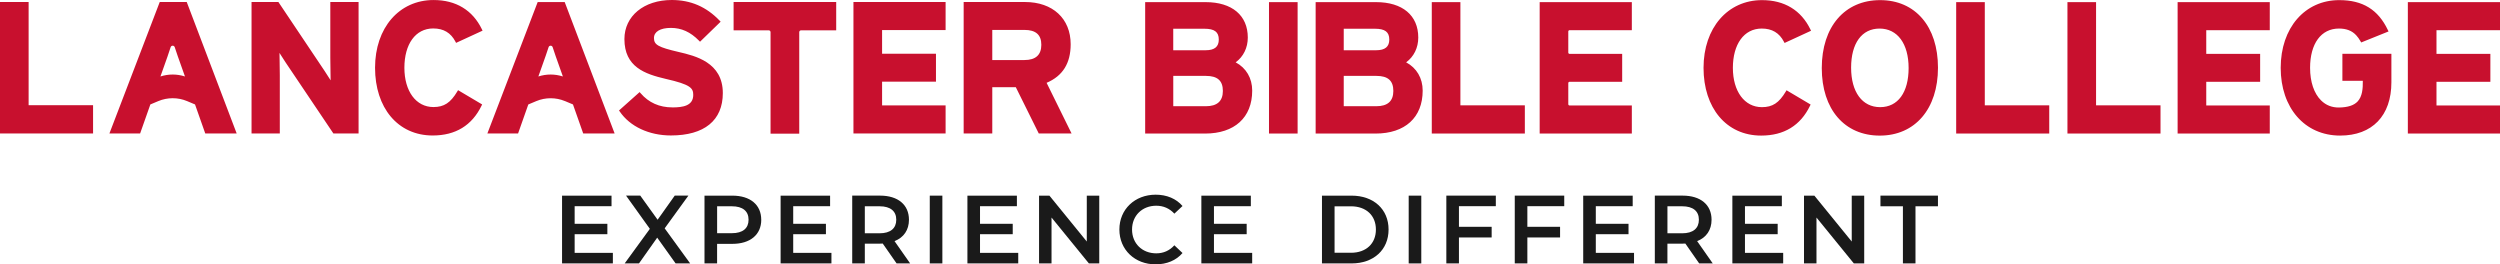
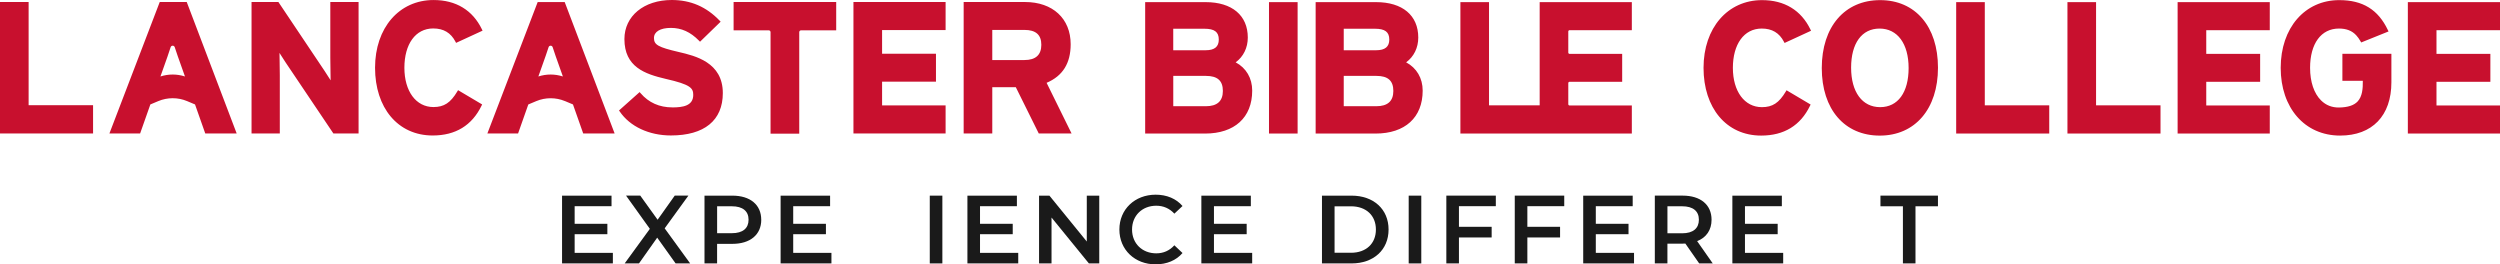
<svg xmlns="http://www.w3.org/2000/svg" id="Layer_2" data-name="Layer 2" viewBox="0 0 1043.86 110.39">
  <defs>
    <style>
      .cls-1 {
        fill: #c8102e;
      }

      .cls-2 {
        fill: #1a1a1a;
      }
    </style>
  </defs>
  <g id="Layer_1-2" data-name="Layer 1">
    <g>
-       <path class="cls-1" d="M38.86,43.92H11.95V.84H0v54.88h38.86v-11.8ZM235.91,42.21l3.33,1.4,4.27,12.11h13.12L235.93,1.24l-.15-.39h-11.27l-21.01,54.88h12.82l4.27-12.11,3.33-1.4c3.81-1.6,8.18-1.6,11.99,0ZM227.81,23.42c.43-1.25.86-2.52,1.25-3.72.15-.46.54-.62.85-.62s.7.16.85.62c.39,1.2.82,2.46,1.25,3.72l3.02,8.51c-1.67-.54-3.4-.81-5.12-.81s-3.45.27-5.12.81l3.02-8.52ZM66.11,42.21c3.81-1.6,8.18-1.6,11.99,0l3.33,1.4,4.27,12.11h13.12L77.97.84h-11.27l-21.01,54.88h12.82l4.27-12.11,3.33-1.4ZM70,23.42c.43-1.25.86-2.52,1.25-3.72.15-.46.54-.62.85-.62s.7.16.86.62c.39,1.2.82,2.46,1.25,3.72l3.02,8.51c-1.67-.54-3.4-.81-5.12-.81s-3.45.27-5.12.81l3.02-8.52ZM137.92,24.14c0,1.65.05,4.46.09,6.94.01.87.03,1.71.04,2.46-.75-1.21-1.66-2.61-2.46-3.83L116.24.84h-11.21v54.88h11.8v-24.22c0-1.65-.05-4.46-.09-6.94-.01-.87-.03-1.71-.04-2.46.74,1.21,1.65,2.59,2.44,3.8l20.06,29.82h10.52V.84h-11.8v23.3ZM201.07,44.11l.24-.5-10.05-5.96-.31.52c-2.84,4.76-5.54,6.53-9.98,6.53-7.25,0-12.12-6.59-12.12-16.41s4.61-16.41,12.04-16.41c4.31,0,7.34,1.8,9.27,5.5l.27.52,11.06-5.1-.27-.56c-3.87-8-10.84-12.23-20.17-12.23-14.4,0-24.45,11.63-24.45,28.28s9.45,28.28,24.07,28.28c9.53,0,16.4-4.19,20.4-12.46ZM280.74,44.84c-5.42,0-9.88-1.99-13.26-5.92l-.41-.47-8.6,7.67.3.44c4.26,6.26,12.24,10,21.35,10,13.99,0,21.69-6.29,21.69-17.7,0-12.84-11.52-15.54-18.41-17.15-8.6-2.01-10.34-3-10.34-5.84,0-2.64,2.64-4.22,7.06-4.22s8.19,1.7,11.75,5.34l.42.43,8.61-8.36-.42-.44c-5.55-5.8-12.09-8.62-19.99-8.62-11.64,0-19.77,6.71-19.77,16.32,0,11.63,8.53,14.58,17.26,16.62,10.4,2.36,11.48,3.85,11.48,6.69,0,4.6-4.42,5.22-8.74,5.22ZM333.72,55.81V13.41c0-.41.34-.75.75-.75h14.68V.84h-42.84v11.82h14.68c.41,0,.75.34.75.75v42.4h11.97ZM433.72,55.72h13.7l-10.42-21.14c6.76-2.88,10.05-8.16,10.05-16.11,0-10.71-7.49-17.63-19.08-17.63h-25.6v54.88h11.95v-19.32h9.82l9.58,19.32ZM414.32,12.49h13.42c4.75,0,7.06,2.03,7.06,6.21s-2.31,6.37-7.06,6.37h-13.42v-12.58ZM394.83,44h-26.52v-9.9h22.5v-11.65h-22.5v-9.89h26.52V.84h-38.48v54.88h38.48v-11.72ZM515.95,26.02c3.23-2.36,5.06-6.07,5.06-10.34,0-9.26-6.59-14.79-17.63-14.79h-25.22v54.88h24.99c12.33,0,19.7-6.7,19.7-17.93,0-5.2-2.5-9.45-6.9-11.81ZM489.89,12h13.03c4.19,0,5.98,1.35,5.98,4.53,0,2.99-1.78,4.45-5.45,4.45h-13.57v-8.98ZM503.54,44.35h-13.65v-12.66h13.65c4.81,0,7.06,2,7.06,6.29s-2.44,6.37-7.06,6.37ZM529.86,55.77h11.95V.89h-11.95v54.88ZM587.13,26.02c3.23-2.36,5.06-6.08,5.06-10.34,0-9.26-6.59-14.79-17.63-14.79h-25.22v54.88h24.99c12.33,0,19.7-6.7,19.7-17.93,0-5.2-2.5-9.45-6.9-11.81ZM561.07,12h13.04c4.19,0,5.98,1.35,5.98,4.53,0,2.99-1.78,4.45-5.45,4.45h-13.57v-8.98ZM574.72,44.35h-13.65v-12.66h13.65c4.81,0,7.06,2,7.06,6.29s-2.44,6.37-7.06,6.37ZM609.78.89h-11.95v54.88h38.86v-11.8h-26.91V.89ZM735.59,11.92c4.31,0,7.34,1.8,9.27,5.5l.27.52,11.06-5.1-.27-.56c-3.87-8-10.84-12.23-20.17-12.23-14.4,0-24.45,11.63-24.45,28.28s9.45,28.28,24.07,28.28c9.53,0,16.4-4.19,20.4-12.46l.24-.5-10.05-5.96-.31.52c-2.84,4.76-5.54,6.53-9.98,6.53-7.25,0-12.12-6.59-12.12-16.41s4.61-16.41,12.04-16.41ZM785.04.05c-14.81,0-24.37,11.13-24.37,28.36s9.51,28.21,24.22,28.21,24.3-11.13,24.3-28.36S799.71.05,785.04.05ZM785.04,44.74c-7.47,0-12.12-6.32-12.12-16.48s4.44-16.33,11.89-16.33,12.12,6.32,12.12,16.48-4.44,16.33-11.89,16.33ZM828.74.89h-11.95v54.88h38.86v-11.8h-26.91V.89ZM875.2.89h-11.95v54.88h38.86v-11.8h-26.91V.89ZM909.25,55.77h38.48v-11.72h-26.52v-9.9h22.5v-11.65h-22.5v-9.89h26.52V.89h-38.48v54.88ZM642.88,55.77h38.48v-11.72h-25.99c-.3,0-.54-.24-.54-.54v-8.82c0-.3.24-.54.54-.54h21.96v-11.65h-21.96c-.3,0-.54-.24-.54-.54v-8.82c0-.3.24-.54.54-.54h25.99V.89h-38.48v54.88ZM1043.86,12.61V.89h-38.48v54.88h38.48v-11.72h-26.52v-9.9h22.5v-11.65h-22.5v-9.89h26.52ZM978.06,33.73h8.52c.06,3.32-.23,6.6-2.2,8.67-1.55,1.62-4.07,2.43-7.72,2.49-2.94.04-5.46-.94-7.49-2.94-2.98-2.93-4.61-7.77-4.61-13.62,0-10.12,4.61-16.41,12.04-16.41,3.15,0,5.45.9,7.23,2.82.63.68,1.22,1.51,1.81,2.53l.26.46,11.42-4.6-.28-.58c-4.05-8.53-10.5-12.5-20.3-12.5-14.4,0-24.45,11.63-24.45,28.28s9.97,28.28,24.82,28.28c13.4,0,21.4-8.31,21.4-22.23v-11.92h-20.46v11.26Z" />
+       <path class="cls-1" d="M38.86,43.92H11.95V.84H0v54.88h38.86v-11.8ZM235.91,42.21l3.33,1.4,4.27,12.11h13.12L235.93,1.24l-.15-.39h-11.27l-21.01,54.88h12.82l4.27-12.11,3.33-1.4c3.81-1.6,8.18-1.6,11.99,0ZM227.81,23.42c.43-1.25.86-2.52,1.25-3.72.15-.46.54-.62.85-.62s.7.16.85.62c.39,1.2.82,2.46,1.25,3.72l3.02,8.51c-1.67-.54-3.4-.81-5.12-.81s-3.45.27-5.12.81l3.02-8.52ZM66.11,42.21c3.81-1.6,8.18-1.6,11.99,0l3.33,1.4,4.27,12.11h13.12L77.97.84h-11.27l-21.01,54.88h12.82l4.27-12.11,3.33-1.4ZM70,23.42c.43-1.25.86-2.52,1.25-3.72.15-.46.54-.62.85-.62s.7.16.86.62c.39,1.2.82,2.46,1.25,3.72l3.02,8.51c-1.67-.54-3.4-.81-5.12-.81s-3.45.27-5.12.81l3.02-8.52ZM137.92,24.14c0,1.65.05,4.46.09,6.94.01.87.03,1.71.04,2.46-.75-1.21-1.66-2.61-2.46-3.83L116.24.84h-11.21v54.88h11.8v-24.22c0-1.65-.05-4.46-.09-6.94-.01-.87-.03-1.71-.04-2.46.74,1.21,1.65,2.59,2.44,3.8l20.06,29.82h10.52V.84h-11.8v23.3ZM201.07,44.11l.24-.5-10.05-5.96-.31.52c-2.84,4.76-5.54,6.53-9.98,6.53-7.25,0-12.12-6.59-12.12-16.41s4.61-16.41,12.04-16.41c4.31,0,7.34,1.8,9.27,5.5l.27.52,11.06-5.1-.27-.56c-3.87-8-10.84-12.23-20.17-12.23-14.4,0-24.45,11.63-24.45,28.28s9.45,28.28,24.07,28.28c9.53,0,16.4-4.19,20.4-12.46ZM280.74,44.84c-5.42,0-9.88-1.99-13.26-5.92l-.41-.47-8.6,7.67.3.44c4.26,6.26,12.24,10,21.35,10,13.99,0,21.69-6.29,21.69-17.7,0-12.84-11.52-15.54-18.41-17.15-8.6-2.01-10.34-3-10.34-5.84,0-2.64,2.64-4.22,7.06-4.22s8.19,1.7,11.75,5.34l.42.43,8.61-8.36-.42-.44c-5.55-5.8-12.09-8.62-19.99-8.62-11.64,0-19.77,6.71-19.77,16.32,0,11.63,8.53,14.58,17.26,16.62,10.4,2.36,11.48,3.85,11.48,6.69,0,4.6-4.42,5.22-8.74,5.22ZM333.72,55.81V13.41c0-.41.34-.75.75-.75h14.68V.84h-42.84v11.82h14.68c.41,0,.75.34.75.75v42.4h11.97ZM433.72,55.72h13.7l-10.42-21.14c6.76-2.88,10.05-8.16,10.05-16.11,0-10.71-7.49-17.63-19.08-17.63h-25.6v54.88h11.95v-19.32h9.82l9.58,19.32ZM414.32,12.49h13.42c4.75,0,7.06,2.03,7.06,6.21s-2.31,6.37-7.06,6.37h-13.42v-12.58ZM394.83,44h-26.52v-9.9h22.5v-11.65h-22.5v-9.89h26.52V.84h-38.48v54.88h38.48v-11.72ZM515.95,26.02c3.23-2.36,5.06-6.07,5.06-10.34,0-9.26-6.59-14.79-17.63-14.79h-25.22v54.88h24.99c12.33,0,19.7-6.7,19.7-17.93,0-5.2-2.5-9.45-6.9-11.81ZM489.89,12h13.03c4.19,0,5.98,1.35,5.98,4.53,0,2.99-1.78,4.45-5.45,4.45h-13.57v-8.98ZM503.54,44.35h-13.65v-12.66h13.65c4.81,0,7.06,2,7.06,6.29s-2.44,6.37-7.06,6.37ZM529.86,55.77h11.95V.89h-11.95v54.88ZM587.13,26.02c3.23-2.36,5.06-6.08,5.06-10.34,0-9.26-6.59-14.79-17.63-14.79h-25.22v54.88h24.99c12.33,0,19.7-6.7,19.7-17.93,0-5.2-2.5-9.45-6.9-11.81ZM561.07,12h13.04c4.19,0,5.98,1.35,5.98,4.53,0,2.99-1.78,4.45-5.45,4.45h-13.57v-8.98ZM574.72,44.35h-13.65v-12.66h13.65c4.81,0,7.06,2,7.06,6.29s-2.44,6.37-7.06,6.37ZM609.78.89v54.88h38.86v-11.8h-26.91V.89ZM735.59,11.92c4.31,0,7.34,1.8,9.27,5.5l.27.52,11.06-5.1-.27-.56c-3.87-8-10.84-12.23-20.17-12.23-14.4,0-24.45,11.63-24.45,28.28s9.45,28.28,24.07,28.28c9.53,0,16.4-4.19,20.4-12.46l.24-.5-10.05-5.96-.31.52c-2.84,4.76-5.54,6.53-9.98,6.53-7.25,0-12.12-6.59-12.12-16.41s4.61-16.41,12.04-16.41ZM785.04.05c-14.81,0-24.37,11.13-24.37,28.36s9.51,28.21,24.22,28.21,24.3-11.13,24.3-28.36S799.71.05,785.04.05ZM785.04,44.74c-7.47,0-12.12-6.32-12.12-16.48s4.44-16.33,11.89-16.33,12.12,6.32,12.12,16.48-4.44,16.33-11.89,16.33ZM828.74.89h-11.95v54.88h38.86v-11.8h-26.91V.89ZM875.2.89h-11.95v54.88h38.86v-11.8h-26.91V.89ZM909.25,55.77h38.48v-11.72h-26.52v-9.9h22.5v-11.65h-22.5v-9.89h26.52V.89h-38.48v54.88ZM642.88,55.77h38.48v-11.72h-25.99c-.3,0-.54-.24-.54-.54v-8.82c0-.3.24-.54.54-.54h21.96v-11.65h-21.96c-.3,0-.54-.24-.54-.54v-8.82c0-.3.24-.54.54-.54h25.99V.89h-38.48v54.88ZM1043.86,12.61V.89h-38.48v54.88h38.48v-11.72h-26.52v-9.9h22.5v-11.65h-22.5v-9.89h26.52ZM978.06,33.73h8.52c.06,3.32-.23,6.6-2.2,8.67-1.55,1.62-4.07,2.43-7.72,2.49-2.94.04-5.46-.94-7.49-2.94-2.98-2.93-4.61-7.77-4.61-13.62,0-10.12,4.61-16.41,12.04-16.41,3.15,0,5.45.9,7.23,2.82.63.68,1.22,1.51,1.81,2.53l.26.46,11.42-4.6-.28-.58c-4.05-8.53-10.5-12.5-20.3-12.5-14.4,0-24.45,11.63-24.45,28.28s9.97,28.28,24.82,28.28c13.4,0,21.4-8.31,21.4-22.23v-11.92h-20.46v11.26Z" />
      <g>
        <path class="cls-2" d="M255.9,105.58v4.41h-21.22v-28.3h20.66v4.41h-15.4v7.36h13.66v4.33h-13.66v7.8h15.97Z" />
        <path class="cls-2" d="M282.09,109.98l-7.68-10.75-7.6,10.75h-5.98l10.51-14.43-9.94-13.87h5.94l7.24,10.07,7.15-10.07h5.7l-9.9,13.66,10.63,14.63h-6.06Z" />
        <path class="cls-2" d="M317.86,91.75c0,6.23-4.61,10.07-12.05,10.07h-6.39v8.17h-5.26v-28.3h11.64c7.44,0,12.05,3.8,12.05,10.07ZM312.56,91.75c0-3.56-2.39-5.62-6.99-5.62h-6.14v11.24h6.14c4.61,0,6.99-2.06,6.99-5.62Z" />
        <path class="cls-2" d="M347.16,105.58v4.41h-21.22v-28.3h20.66v4.41h-15.4v7.36h13.66v4.33h-13.66v7.8h15.97Z" />
-         <path class="cls-2" d="M374.36,109.98l-5.78-8.29c-.36.04-.73.04-1.09.04h-6.39v8.25h-5.26v-28.3h11.64c7.44,0,12.05,3.8,12.05,10.07,0,4.28-2.18,7.44-6.02,8.93l6.51,9.3h-5.66ZM367.24,86.13h-6.14v11.28h6.14c4.61,0,6.99-2.1,6.99-5.66s-2.39-5.62-6.99-5.62Z" />
        <path class="cls-2" d="M388.22,81.69h5.26v28.3h-5.26v-28.3Z" />
        <path class="cls-2" d="M425.16,105.58v4.41h-21.22v-28.3h20.66v4.41h-15.4v7.36h13.66v4.33h-13.66v7.8h15.97Z" />
        <path class="cls-2" d="M458.99,81.69v28.3h-4.33l-15.6-19.16v19.16h-5.21v-28.3h4.33l15.6,19.16v-19.16h5.21Z" />
        <path class="cls-2" d="M467.39,95.84c0-8.45,6.47-14.55,15.16-14.55,4.61,0,8.57,1.66,11.2,4.73l-3.4,3.19c-2.06-2.22-4.61-3.31-7.56-3.31-5.86,0-10.11,4.12-10.11,9.94s4.24,9.94,10.11,9.94c2.95,0,5.5-1.09,7.56-3.36l3.4,3.23c-2.63,3.07-6.59,4.73-11.24,4.73-8.65,0-15.12-6.1-15.12-14.55Z" />
        <path class="cls-2" d="M522.84,105.58v4.41h-21.22v-28.3h20.66v4.41h-15.4v7.36h13.66v4.33h-13.66v7.8h15.97Z" />
        <path class="cls-2" d="M551.98,81.69h12.37c9.18,0,15.44,5.66,15.44,14.15s-6.27,14.15-15.44,14.15h-12.37v-28.3ZM564.11,105.54c6.31,0,10.39-3.84,10.39-9.7s-4.08-9.7-10.39-9.7h-6.87v19.4h6.87Z" />
        <path class="cls-2" d="M588.19,81.69h5.26v28.3h-5.26v-28.3Z" />
        <path class="cls-2" d="M609.17,86.09v8.61h13.66v4.45h-13.66v10.83h-5.26v-28.3h20.66v4.41h-15.4Z" />
        <path class="cls-2" d="M637.74,86.09v8.61h13.66v4.45h-13.66v10.83h-5.26v-28.3h20.66v4.41h-15.4Z" />
        <path class="cls-2" d="M682.28,105.58v4.41h-21.22v-28.3h20.66v4.41h-15.4v7.36h13.66v4.33h-13.66v7.8h15.97Z" />
        <path class="cls-2" d="M709.48,109.98l-5.78-8.29c-.36.04-.73.04-1.09.04h-6.39v8.25h-5.26v-28.3h11.64c7.44,0,12.05,3.8,12.05,10.07,0,4.28-2.18,7.44-6.02,8.93l6.51,9.3h-5.66ZM702.37,86.13h-6.14v11.28h6.14c4.61,0,6.99-2.1,6.99-5.66s-2.39-5.62-6.99-5.62Z" />
        <path class="cls-2" d="M744.56,105.58v4.41h-21.22v-28.3h20.66v4.41h-15.4v7.36h13.66v4.33h-13.66v7.8h15.97Z" />
-         <path class="cls-2" d="M778.39,81.69v28.3h-4.33l-15.6-19.16v19.16h-5.21v-28.3h4.33l15.6,19.16v-19.16h5.21Z" />
        <path class="cls-2" d="M794.55,86.13h-9.38v-4.45h24.01v4.45h-9.38v23.85h-5.25v-23.85Z" />
      </g>
    </g>
  </g>
</svg>